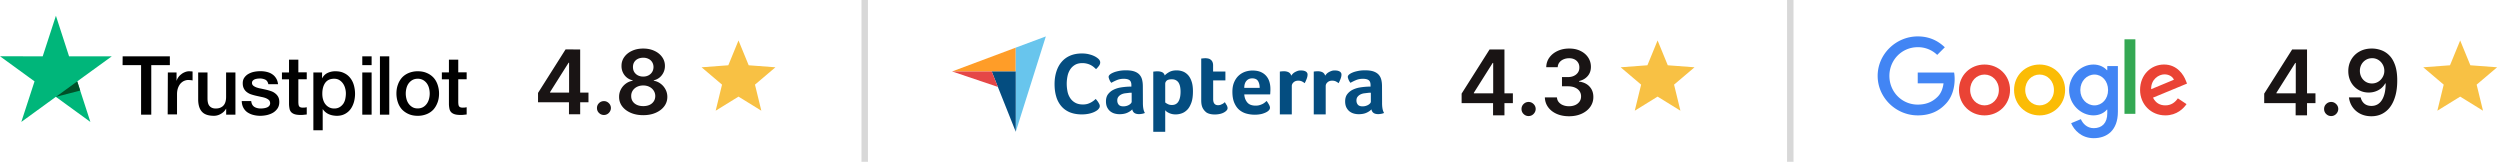
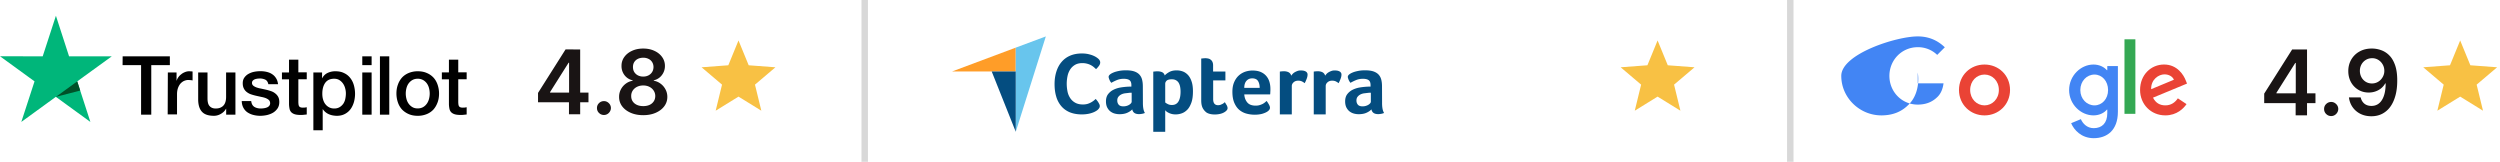
<svg xmlns="http://www.w3.org/2000/svg" width="618" height="40" fill="none">
  <path d="M235.359 17.663h15.734v-5.888l-15.734 5.888z" fill="#ff9d28" />
  <path d="M251.094 11.775v20.81L258.533 9l-7.439 2.775z" fill="#68c5ed" />
  <path d="M251.093 17.662h-5.945l5.945 14.905V17.662z" fill="#044d80" />
-   <path d="m235.359 17.662 11.32 3.824-1.531-3.824h-9.789z" fill="#e54747" />
  <path d="M271.42 27.09a2.617 2.617 0 0 1-.428.32 4.503 4.503 0 0 1-.783.392 6.58 6.58 0 0 1-1.192.338 8.505 8.505 0 0 1-1.602.142c-1.157 0-2.171-.195-3.026-.551-.854-.374-1.548-.89-2.1-1.566a6.358 6.358 0 0 1-1.21-2.365c-.267-.907-.391-1.921-.391-3.006s.142-2.099.427-3.024.694-1.725 1.263-2.401a5.666 5.666 0 0 1 2.1-1.583c.837-.373 1.834-.57 2.973-.57a7.81 7.81 0 0 1 1.513.143c.444.107.854.213 1.192.356s.623.284.836.427c.232.142.392.284.499.373a1.56 1.56 0 0 1 .338.41c.089.16.142.337.142.515 0 .285-.106.57-.32.854a6.058 6.058 0 0 1-.712.8 8.91 8.91 0 0 0-.587-.533 4.332 4.332 0 0 0-.73-.48 4.171 4.171 0 0 0-.908-.338 4.433 4.433 0 0 0-1.139-.143c-.729 0-1.352.143-1.851.445a3.53 3.53 0 0 0-1.192 1.156 4.819 4.819 0 0 0-.641 1.619 9.277 9.277 0 0 0-.196 1.867 9.86 9.86 0 0 0 .196 1.939c.125.622.356 1.156.676 1.636a3.5 3.5 0 0 0 1.246 1.139c.516.284 1.139.427 1.905.427a4.25 4.25 0 0 0 1.103-.143 4.53 4.53 0 0 0 .89-.373c.267-.143.481-.303.676-.445l.481-.409.302.373a3.51 3.51 0 0 1 .321.445c.107.16.178.32.267.48a1.01 1.01 0 0 1 0 .907 2.916 2.916 0 0 1-.338.427zm11.106-1.654c0 1.139.16 1.975.498 2.49a3.297 3.297 0 0 1-.73.214 4.592 4.592 0 0 1-.712.071c-.516 0-.907-.107-1.174-.302s-.445-.498-.517-.872c-.32.338-.729.623-1.263.854-.516.231-1.157.338-1.905.338-.391 0-.783-.054-1.174-.16a3.01 3.01 0 0 1-1.068-.534c-.32-.249-.57-.57-.783-.978-.196-.41-.303-.907-.303-1.494 0-.73.178-1.334.534-1.797a3.784 3.784 0 0 1 1.335-1.085 6.318 6.318 0 0 1 1.726-.551c.623-.107 1.193-.16 1.709-.196.178-.018.338-.018.516-.018h.463v-.39c0-.552-.143-.944-.445-1.192-.303-.232-.783-.356-1.442-.356-.623 0-1.174.106-1.655.302a11.75 11.75 0 0 0-1.424.694c-.196-.25-.374-.516-.48-.818-.125-.303-.178-.516-.178-.659 0-.195.107-.39.338-.587s.534-.355.925-.515.837-.267 1.353-.374a9.084 9.084 0 0 1 1.602-.142c.783 0 1.441.071 1.975.231s.979.41 1.317.73c.339.337.588.746.73 1.244s.214 1.085.214 1.744l.018 4.108zm-2.777-2.508h-.303c-.106 0-.195 0-.302.018l-1.068.125c-.356.053-.676.16-.943.302a2.104 2.104 0 0 0-.677.57c-.178.23-.267.533-.267.888 0 .41.107.748.339 1.032s.623.427 1.174.427c.267 0 .534-.035.783-.107a2.43 2.43 0 0 0 .659-.284 1.99 1.99 0 0 0 .445-.374c.107-.142.16-.267.16-.373v-2.224zm8.169-4.268c.232-.267.588-.552 1.086-.836s1.103-.427 1.851-.427a4.4 4.4 0 0 1 1.531.267c.48.177.907.48 1.281.871.374.41.676.943.89 1.6.231.659.338 1.477.338 2.455 0 1.121-.125 2.064-.392 2.793s-.587 1.316-.996 1.725c-.41.427-.872.73-1.371.907a4.517 4.517 0 0 1-1.512.267c-.41 0-.784-.053-1.086-.142a3.558 3.558 0 0 1-.783-.32 2.411 2.411 0 0 1-.499-.338l-.213-.232v5.337h-2.955v-14.87c.072-.018.161-.036.267-.036.089-.018.196-.018.303-.035l.409-.018c.481 0 .89.071 1.228.231a1.15 1.15 0 0 1 .623.8zm3.916 4.002c0-.427-.036-.836-.107-1.21a3.184 3.184 0 0 0-.356-.978 1.798 1.798 0 0 0-.676-.64c-.285-.16-.623-.232-1.033-.232-.605 0-1.032.125-1.263.338-.232.231-.356.48-.356.765v4.607c.107.124.32.249.623.409s.641.231 1.032.231c.73 0 1.264-.285 1.62-.872.338-.569.516-1.369.516-2.418zm5.339 3.735a3.747 3.747 0 0 1-.196-.907c-.035-.32-.035-.64-.035-.96V14.48c.107-.018.213-.036.32-.036.107-.018.214-.018.321-.036.106 0 .231-.017.338-.017a3.15 3.15 0 0 1 .694.07c.231.036.445.125.623.268.196.124.338.302.462.533.107.231.178.516.178.872v1.547h3.044v2.188h-3.026v4.625c0 1.013.41 1.511 1.228 1.511a2.02 2.02 0 0 0 .57-.088l.48-.214a1.93 1.93 0 0 0 .374-.249l.232-.196.498.819c.107.23.178.444.178.658 0 .195-.071.373-.232.551a2.34 2.34 0 0 1-.64.498c-.267.16-.605.285-.997.374a5.768 5.768 0 0 1-1.281.142c-.89 0-1.602-.178-2.101-.516-.462-.373-.818-.818-1.032-1.387zm13.224-.285c.356 0 .676-.035.961-.124.267-.072.516-.178.748-.285.213-.107.409-.249.569-.373l.427-.374c.178.213.356.498.552.836s.285.622.285.836c0 .32-.178.605-.534.872-.303.23-.73.426-1.299.604-.552.16-1.211.25-1.958.25a7.709 7.709 0 0 1-2.011-.267 4.62 4.62 0 0 1-1.762-.908c-.516-.426-.926-1.013-1.246-1.743s-.481-1.654-.481-2.757c0-.907.143-1.69.427-2.348s.659-1.209 1.122-1.636a4.572 4.572 0 0 1 1.602-.96 5.712 5.712 0 0 1 1.815-.303c.801 0 1.495.125 2.064.374s1.015.587 1.371 1.014.605.907.765 1.458.232 1.12.232 1.725v.303l-.018.373-.018.374a1.1 1.1 0 0 1-.036.284h-6.389c.053.8.303 1.459.747 1.992.428.516 1.122.783 2.065.783zm.997-4.393c0-.694-.143-1.263-.41-1.69s-.747-.658-1.441-.658c-.605 0-1.068.213-1.424.623s-.534.978-.534 1.725h3.809zm7.795-3.006c.089-.125.196-.267.338-.427a2.19 2.19 0 0 1 .534-.427 4.2 4.2 0 0 1 .694-.32c.25-.089.517-.125.819-.125.178 0 .356.018.552.036.196.036.374.089.534.16a1.03 1.03 0 0 1 .409.32c.107.143.16.303.16.498 0 .32-.071.676-.231 1.085s-.32.765-.481 1.05a3.798 3.798 0 0 0-.729-.463 2.182 2.182 0 0 0-.872-.16c-.445 0-.819.125-1.122.391s-.462.57-.462.943v7.008h-2.955V17.7a1.08 1.08 0 0 1 .267-.036c.089-.017.196-.017.303-.035l.409-.018c.463 0 .872.089 1.21.267.321.196.534.462.623.836zm8.383 0c.089-.125.196-.267.338-.427s.32-.302.534-.427a4.2 4.2 0 0 1 .694-.32c.249-.089.516-.125.819-.125.178 0 .356.018.552.036a2.4 2.4 0 0 1 .534.16 1.03 1.03 0 0 1 .409.32c.107.143.16.303.16.498 0 .32-.071.676-.231 1.085s-.321.765-.481 1.05a3.773 3.773 0 0 0-.73-.463 2.176 2.176 0 0 0-.872-.16c-.445 0-.818.125-1.121.391s-.463.57-.463.943v7.008h-2.954V17.7a1.08 1.08 0 0 1 .267-.036c.089-.017.196-.017.302-.035l.41-.018c.463 0 .872.089 1.21.267.32.196.534.462.623.836zm14.078 6.723c0 1.139.16 1.975.498 2.49a3.305 3.305 0 0 1-.729.214c-.232.035-.463.071-.712.071-.516 0-.908-.107-1.175-.302s-.445-.498-.516-.872c-.32.338-.73.623-1.264.854-.516.231-1.157.338-1.904.338-.392 0-.783-.054-1.175-.16a3.026 3.026 0 0 1-1.068-.534c-.32-.249-.569-.57-.783-.978-.195-.41-.302-.907-.302-1.494 0-.73.178-1.334.534-1.797a3.784 3.784 0 0 1 1.335-1.085 6.307 6.307 0 0 1 1.726-.551c.623-.107 1.192-.16 1.709-.196.178-.018.338-.018.516-.018h.462v-.39c0-.552-.142-.944-.445-1.192-.302-.232-.783-.356-1.441-.356-.623 0-1.175.106-1.655.302s-.961.427-1.424.694c-.196-.25-.374-.516-.481-.818-.124-.303-.178-.516-.178-.659 0-.195.107-.39.338-.587s.534-.355.926-.515.836-.267 1.353-.374a9.08 9.08 0 0 1 1.601-.142c.784 0 1.442.071 1.976.231s.979.41 1.317.73c.338.337.587.746.73 1.244s.213 1.085.213 1.744l.018 4.108zm-2.776-2.508h-.303c-.107 0-.196 0-.303.018l-1.067.125c-.356.053-.677.16-.944.302a2.1 2.1 0 0 0-.676.57c-.178.23-.267.533-.267.888 0 .41.107.748.338 1.032s.623.427 1.175.427c.267 0 .534-.035.783-.107s.463-.16.658-.284a1.94 1.94 0 0 0 .445-.374c.107-.142.161-.267.161-.373v-2.224z" fill="#044d80" />
  <path d="m409.756 10 2.517 6.136 6.613.497-5.058 4.29 1.571 6.444-5.643-3.485-5.642 3.485 1.57-6.444-5.058-4.29 6.614-.497L409.756 10z" fill="#f8c144" />
-   <path d="M361.312 25.49v-2.346l6.913-10.921h1.957v3.34h-1.193l-4.654 7.374v.128h9.649v2.426h-12.672zm7.772 3.024v-3.739l.032-1.05V12.223h2.784v16.29h-2.816zm8.788.175c-.483 0-.896-.17-1.241-.51a1.648 1.648 0 0 1-.509-1.24 1.63 1.63 0 0 1 .509-1.225c.345-.34.758-.51 1.241-.51.467 0 .872.17 1.217.51a1.672 1.672 0 0 1 .278 2.108 1.828 1.828 0 0 1-.636.636c-.26.154-.546.23-.859.23zm9.991.047c-1.146 0-2.164-.196-3.055-.588-.885-.393-1.585-.939-2.1-1.639s-.787-1.509-.819-2.426h2.991c.026.44.172.825.437 1.153a2.62 2.62 0 0 0 1.058.756c.44.18.934.27 1.48.27.583 0 1.1-.1 1.551-.302a2.55 2.55 0 0 0 1.058-.859c.254-.366.379-.787.374-1.265a2.198 2.198 0 0 0-.382-1.304c-.26-.377-.636-.671-1.13-.883-.487-.212-1.076-.318-1.765-.318h-1.44v-2.275h1.44c.567 0 1.063-.098 1.487-.295.43-.196.766-.472 1.01-.827s.363-.777.358-1.249c.005-.461-.098-.861-.31-1.2a2.095 2.095 0 0 0-.883-.804c-.377-.191-.819-.287-1.328-.287-.499 0-.96.09-1.384.27s-.767.438-1.027.772a1.961 1.961 0 0 0-.413 1.178h-2.84c.021-.913.284-1.713.787-2.403.51-.694 1.188-1.235 2.037-1.622.848-.393 1.8-.589 2.856-.589 1.087 0 2.031.204 2.831.613.806.402 1.429.946 1.87 1.63s.66 1.44.66 2.267c.005.918-.265 1.687-.811 2.307s-1.252 1.026-2.132 1.217v.127c1.145.16 2.023.584 2.633 1.273.615.684.92 1.535.914 2.553a4.08 4.08 0 0 1-.779 2.45c-.515.716-1.225 1.278-2.132 1.687-.901.408-1.936.612-3.102.612z" fill="#191414" />
  <path d="m608.155 10 2.516 6.136 6.614.497-5.058 4.29 1.57 6.444-5.642-3.485-5.643 3.485 1.571-6.444-5.058-4.29 6.613-.497L608.155 10z" fill="#f8c144" />
  <path d="M496.882 22.24c0 3.619-2.833 6.286-6.31 6.286s-6.31-2.667-6.31-6.286c0-3.645 2.833-6.287 6.31-6.287s6.31 2.642 6.31 6.287zm-2.762 0c0-2.262-1.642-3.81-3.548-3.81s-3.548 1.548-3.548 3.81c0 2.239 1.642 3.809 3.548 3.809s3.548-1.573 3.548-3.81z" fill="#ea4335" />
-   <path d="M510.496 22.24c0 3.619-2.834 6.286-6.311 6.286s-6.31-2.667-6.31-6.286c0-3.642 2.833-6.287 6.31-6.287s6.311 2.642 6.311 6.287zm-2.763 0c0-2.262-1.642-3.81-3.548-3.81s-3.548 1.548-3.548 3.81c0 2.239 1.642 3.809 3.548 3.809s3.548-1.573 3.548-3.81z" fill="#fbbc05" />
  <path d="M523.544 16.333v11.286c0 4.643-2.74 6.539-5.979 6.539-3.049 0-4.884-2.038-5.576-3.705l2.405-1c.428 1.023 1.478 2.23 3.168 2.23 2.073 0 3.358-1.278 3.358-3.684v-.904h-.096c-.619.762-1.81 1.428-3.313 1.428-3.145 0-6.027-2.738-6.027-6.26 0-3.55 2.882-6.31 6.027-6.31 1.5 0 2.692.666 3.313 1.406h.096v-1.023h2.624v-.003zm-2.428 5.93c0-2.214-1.478-3.833-3.358-3.833-1.906 0-3.503 1.619-3.503 3.832 0 2.191 1.597 3.787 3.503 3.787 1.88 0 3.358-1.596 3.358-3.787z" fill="#4285f4" />
  <path d="M527.866 9.715v18.423h-2.694V9.715h2.694z" fill="#34a853" />
  <path d="M538.367 24.308l2.144 1.428c-.692 1.023-2.36 2.786-5.241 2.786-3.574 0-6.243-2.76-6.243-6.286 0-3.739 2.692-6.287 5.933-6.287 3.265 0 4.862 2.596 5.383 4l.287.714-8.409 3.48c.644 1.261 1.645 1.905 3.049 1.905s2.382-.692 3.097-1.74zm-6.6-2.262l5.621-2.333c-.309-.785-1.239-1.332-2.334-1.332-1.404 0-3.358 1.239-3.287 3.665z" fill="#ea4335" />
-   <path d="M474.063 20.604v-2.667h8.993c.088.464.133 1.014.133 1.61 0 2-.547 4.475-2.311 6.238-1.716 1.785-3.908 2.738-6.812 2.738-5.383 0-9.91-4.382-9.91-9.762S468.683 9 474.066 9c2.977 0 5.099 1.168 6.693 2.69l-1.883 1.882a6.8 6.8 0 0 0-4.813-1.905c-3.931 0-7.005 3.166-7.005 7.094s3.074 7.095 7.005 7.095c2.549 0 4.001-1.023 4.932-1.953.754-.754 1.25-1.831 1.446-3.302l-6.378.003z" fill="#4285f4" />
+   <path d="M474.063 20.604v-2.667c.088.464.133 1.014.133 1.61 0 2-.547 4.475-2.311 6.238-1.716 1.785-3.908 2.738-6.812 2.738-5.383 0-9.91-4.382-9.91-9.762S468.683 9 474.066 9c2.977 0 5.099 1.168 6.693 2.69l-1.883 1.882a6.8 6.8 0 0 0-4.813-1.905c-3.931 0-7.005 3.166-7.005 7.094s3.074 7.095 7.005 7.095c2.549 0 4.001-1.023 4.932-1.953.754-.754 1.25-1.831 1.446-3.302l-6.378.003z" fill="#4285f4" />
  <path d="M559.711 25.491v-2.346l6.912-10.922h1.957v3.341h-1.193l-4.653 7.374v.127h9.649v2.426h-12.672zm7.772 3.023v-3.739l.031-1.05V12.223h2.784v16.291h-2.815zm8.787.175c-.482 0-.896-.17-1.241-.51a1.652 1.652 0 0 1-.509-1.24 1.634 1.634 0 0 1 .509-1.225c.345-.34.759-.51 1.241-.51.467 0 .873.17 1.217.51a1.671 1.671 0 0 1 .279 2.108 1.822 1.822 0 0 1-.637.636 1.65 1.65 0 0 1-.859.231zM586.377 12a6.694 6.694 0 0 1 2.275.414 5.28 5.28 0 0 1 2.004 1.305c.594.599 1.066 1.402 1.416 2.41s.525 2.253.525 3.738c.005 1.4-.143 2.652-.445 3.755s-.724 2.026-1.281 2.784a5.652 5.652 0 0 1-2.013 1.734c-.784.398-1.667.597-2.648.597-1.029 0-1.941-.202-2.737-.605a5.143 5.143 0 0 1-1.917-1.654c-.488-.7-.787-1.501-.899-2.403h2.904c.148.647.45 1.162.906 1.544.462.376 1.043.564 1.743.564 1.129 0 1.999-.49 2.609-1.471s.914-2.344.914-4.089h-.111a4.2 4.2 0 0 1-1.01 1.21 4.602 4.602 0 0 1-1.408.77c-.52.181-1.071.271-1.655.271-.954 0-1.813-.228-2.577-.684a5.002 5.002 0 0 1-1.806-1.877c-.44-.796-.663-1.705-.668-2.729 0-1.06.244-2.012.732-2.855a5.312 5.312 0 0 1 2.06-2.005c.881-.493 1.909-.734 3.087-.724zm.008 2.387c-.573 0-1.09.14-1.552.421a2.99 2.99 0 0 0-1.081 1.13c-.26.472-.39 1-.39 1.583s.135 1.103.39 1.575a2.97 2.97 0 0 0 1.058 1.121c.45.276.965.414 1.543.414.429 0 .83-.082 1.201-.247s.695-.392.97-.684a3.24 3.24 0 0 0 .653-1.01c.159-.376.236-.774.23-1.193 0-.557-.132-1.071-.397-1.543a3.074 3.074 0 0 0-1.074-1.138 2.832 2.832 0 0 0-1.551-.43z" fill="#191414" />
  <path fill-rule="evenodd" d="M212.959 40V0h1.6v40h-1.6zm228.8 0V0h1.6v40h-1.6z" fill="#d8d8d8" />
  <path d="m182.557 10 2.517 6.136 6.613.497-5.058 4.29 1.571 6.444-5.643-3.485-5.643 3.485 1.571-6.444-5.058-4.29 6.613-.497L182.557 10z" fill="#f8c144" />
  <path d="M30.32 13.928h11.67v2.171h-4.595v12.24h-2.518v-12.24H30.3l.019-2.171zm11.17 3.977h2.154v2.018h.038c.077-.289.212-.558.404-.827a3.21 3.21 0 0 1 .711-.73c.27-.23.577-.403.923-.538a2.687 2.687 0 0 1 1.02-.211l.557.02c.096.018.211.037.307.037v2.21a3.895 3.895 0 0 0-.5-.077l-.5-.038c-.384 0-.75.077-1.095.23s-.635.385-.904.673c-.25.307-.461.672-.615 1.114s-.23.961-.23 1.538v4.957h-2.308l.038-10.376zm16.69 10.433h-2.27v-1.46h-.038c-.289.538-.712.942-1.27 1.268a3.35 3.35 0 0 1-1.71.48c-1.365 0-2.365-.326-2.98-1.018-.616-.672-.923-1.71-.923-3.074v-6.629h2.307v6.398c0 .923.173 1.576.538 1.941.346.384.846.577 1.48.577.481 0 .885-.077 1.212-.231s.596-.346.788-.596c.212-.25.346-.557.442-.903s.135-.73.135-1.133v-6.053h2.307v10.433h-.02zm3.922-3.343c.077.673.327 1.134.77 1.422.441.27.98.404 1.595.404.211 0 .461-.02.73-.058a3.22 3.22 0 0 0 .77-.192c.25-.096.442-.23.596-.423a.984.984 0 0 0 .211-.71c-.02-.29-.115-.539-.327-.731s-.461-.327-.769-.461a6.69 6.69 0 0 0-1.077-.288l-1.23-.27a13.28 13.28 0 0 1-1.25-.345 3.582 3.582 0 0 1-1.076-.558 2.396 2.396 0 0 1-.75-.883c-.192-.365-.289-.788-.289-1.326 0-.576.135-1.038.423-1.422a3.07 3.07 0 0 1 1.058-.922 4.8 4.8 0 0 1 1.423-.5 8.148 8.148 0 0 1 1.48-.134c.538 0 1.057.057 1.538.173s.942.288 1.327.557c.403.25.73.596.98.999.27.403.423.903.5 1.48h-2.403c-.115-.558-.365-.923-.75-1.115a3.098 3.098 0 0 0-1.365-.288c-.154 0-.365.019-.577.038-.23.039-.423.077-.634.154a1.503 1.503 0 0 0-.5.327.769.769 0 0 0-.212.557.84.84 0 0 0 .289.672c.192.173.442.308.769.442a6.61 6.61 0 0 0 1.076.288l1.25.27a12.67 12.67 0 0 1 1.23.345c.404.135.77.308 1.077.558a2.77 2.77 0 0 1 .77.864c.192.346.288.788.288 1.288 0 .614-.135 1.133-.423 1.575a3.593 3.593 0 0 1-1.096 1.057c-.442.269-.961.461-1.5.596a8.058 8.058 0 0 1-1.634.192 6.887 6.887 0 0 1-1.826-.23 4.65 4.65 0 0 1-1.462-.673 3.225 3.225 0 0 1-.961-1.134c-.23-.442-.365-.98-.385-1.614h2.327v.02h.02zm7.594-7.09h1.75v-3.151h2.307v3.132h2.077v1.71h-2.077v5.572c0 .25.02.442.039.634a1.34 1.34 0 0 0 .134.442.75.75 0 0 0 .327.27c.154.057.346.095.615.095l.481-.019.48-.077V28.3l-.75.077a4.77 4.77 0 0 1-.749.038c-.615 0-1.096-.057-1.461-.173a2.1 2.1 0 0 1-.865-.5c-.212-.23-.347-.499-.423-.825a6.551 6.551 0 0 1-.135-1.153v-6.149h-1.75v-1.748.038zm7.749 0h2.172v1.422h.039a2.85 2.85 0 0 1 1.346-1.307 4.362 4.362 0 0 1 1.884-.403c.826 0 1.538.134 2.153.442a4.039 4.039 0 0 1 1.519 1.191c.404.5.711 1.095.904 1.768a7.87 7.87 0 0 1 .307 2.152 7.89 7.89 0 0 1-.269 2.037c-.192.653-.461 1.248-.827 1.748s-.826.903-1.403 1.21-1.23.462-2 .462a5.94 5.94 0 0 1-1-.096 4.256 4.256 0 0 1-.96-.289 3.447 3.447 0 0 1-.847-.518 2.926 2.926 0 0 1-.654-.73h-.038V32.2h-2.307V17.905h-.02zm8.055 5.226a4.67 4.67 0 0 0-.192-1.364 3.477 3.477 0 0 0-.557-1.172 3.075 3.075 0 0 0-.904-.826c-.365-.211-.788-.307-1.25-.307-.961 0-1.692.326-2.192.999-.48.672-.73 1.575-.73 2.69 0 .538.058 1.018.192 1.46s.308.826.577 1.153c.25.326.558.576.923.768s.769.289 1.25.289c.538 0 .96-.116 1.326-.327s.654-.5.904-.826a3.41 3.41 0 0 0 .5-1.172c.096-.461.153-.903.153-1.365zm4.057-9.203h2.307v2.171h-2.307v-2.171zm0 3.977h2.307v10.433h-2.307V17.905zm4.365-3.977h2.307v14.41H93.92v-14.41zm9.344 14.699c-.827 0-1.577-.135-2.231-.423a5.068 5.068 0 0 1-1.653-1.134 4.935 4.935 0 0 1-1.02-1.748 6.824 6.824 0 0 1-.364-2.21c0-.788.115-1.518.365-2.19a5.109 5.109 0 0 1 1.019-1.749c.442-.48 1-.864 1.653-1.133a5.843 5.843 0 0 1 2.231-.423c.826 0 1.576.134 2.23.423a4.776 4.776 0 0 1 1.653 1.133c.442.48.789 1.076 1.019 1.749s.366 1.402.366 2.19c0 .807-.116 1.537-.366 2.21s-.577 1.249-1.019 1.748a4.61 4.61 0 0 1-1.653 1.134 5.767 5.767 0 0 1-2.23.423zm0-1.826c.499 0 .961-.115 1.326-.326.385-.212.673-.5.923-.846s.423-.75.538-1.172a5.239 5.239 0 0 0 0-2.67 3.436 3.436 0 0 0-.538-1.173 2.926 2.926 0 0 0-.923-.826 2.712 2.712 0 0 0-1.326-.326c-.5 0-.962.115-1.327.326-.385.212-.673.5-.923.826-.25.346-.423.73-.538 1.172a5.239 5.239 0 0 0 0 2.67c.115.443.288.827.538 1.173s.558.634.923.846c.384.23.827.326 1.327.326zm5.96-8.896h1.749v-3.151h2.307v3.132h2.077v1.71h-2.077v5.572c0 .25.02.442.039.634a1.34 1.34 0 0 0 .134.442.755.755 0 0 0 .327.27c.154.057.346.095.616.095l.48-.019.481-.077V28.3l-.75.077c-.25.038-.481.038-.75.038-.615 0-1.096-.057-1.461-.173a2.098 2.098 0 0 1-.865-.5c-.212-.23-.346-.499-.423-.825a6.615 6.615 0 0 1-.135-1.153v-6.149h-1.749v-1.748.038z" fill="#000" />
  <path d="M27.628 13.926H17.073l-3.25-10.03-3.268 10.03L0 13.907l8.536 6.206-3.268 10.03 8.536-6.206 8.537 6.206-3.25-10.03 8.537-6.187z" fill="#00b67a" />
  <path d="m19.823 22.383-.73-2.268-5.269 3.824 5.999-1.556z" fill="#005128" />
  <path d="M133 25.276v-2.309l6.802-10.748h1.926v3.288h-1.174l-4.579 7.256v.126h9.495v2.387H133zm7.648 2.975v-3.68l.031-1.033V12.22h2.74v16.032h-2.771zm8.648.172c-.475 0-.882-.167-1.221-.501a1.616 1.616 0 0 1-.501-1.221 1.6 1.6 0 0 1 .501-1.206 1.678 1.678 0 0 1 1.221-.5c.459 0 .858.166 1.198.5a1.646 1.646 0 0 1 .273 2.075c-.156.26-.365.47-.626.626a1.625 1.625 0 0 1-.845.227zm9.712.047c-1.163 0-2.197-.196-3.1-.587-.897-.392-1.602-.926-2.113-1.605a3.77 3.77 0 0 1-.752-2.325 3.844 3.844 0 0 1 .439-1.855 4.131 4.131 0 0 1 1.205-1.409 3.895 3.895 0 0 1 1.707-.728v-.11a3.388 3.388 0 0 1-2.004-1.26 3.64 3.64 0 0 1-.752-2.294 3.654 3.654 0 0 1 .689-2.207c.465-.647 1.101-1.156 1.91-1.526.809-.376 1.733-.564 2.771-.564 1.028 0 1.944.188 2.748.564.809.37 1.446.879 1.91 1.526a3.66 3.66 0 0 1 .704 2.207 3.63 3.63 0 0 1-.774 2.294 3.385 3.385 0 0 1-1.981 1.26v.11a3.78 3.78 0 0 1 1.691.728c.506.376.908.845 1.205 1.41.303.563.454 1.181.454 1.854 0 .867-.255 1.642-.767 2.325s-1.216 1.213-2.113 1.605-1.918.587-3.077.587zm0-2.239c.6 0 1.122-.102 1.566-.305a2.436 2.436 0 0 0 1.033-.877c.246-.376.371-.809.376-1.3a2.428 2.428 0 0 0-.399-1.354 2.624 2.624 0 0 0-1.057-.931c-.444-.224-.95-.337-1.519-.337s-1.085.113-1.534.337a2.68 2.68 0 0 0-1.065.931 2.38 2.38 0 0 0-.375 1.355c-.005.49.115.923.36 1.3.245.37.59.66 1.033.868.449.209.976.313 1.581.313zm0-7.303c.491 0 .924-.1 1.3-.298a2.26 2.26 0 0 0 .9-.83c.219-.354.331-.764.337-1.229-.006-.459-.115-.86-.329-1.205a2.124 2.124 0 0 0-.893-.806 2.87 2.87 0 0 0-1.315-.29c-.506 0-.952.097-1.338.29a2.124 2.124 0 0 0-.893.806c-.208.344-.31.746-.305 1.206-.005.464.099.874.313 1.229a2.34 2.34 0 0 0 .9.83 2.86 2.86 0 0 0 1.323.297z" fill="#191414" />
</svg>